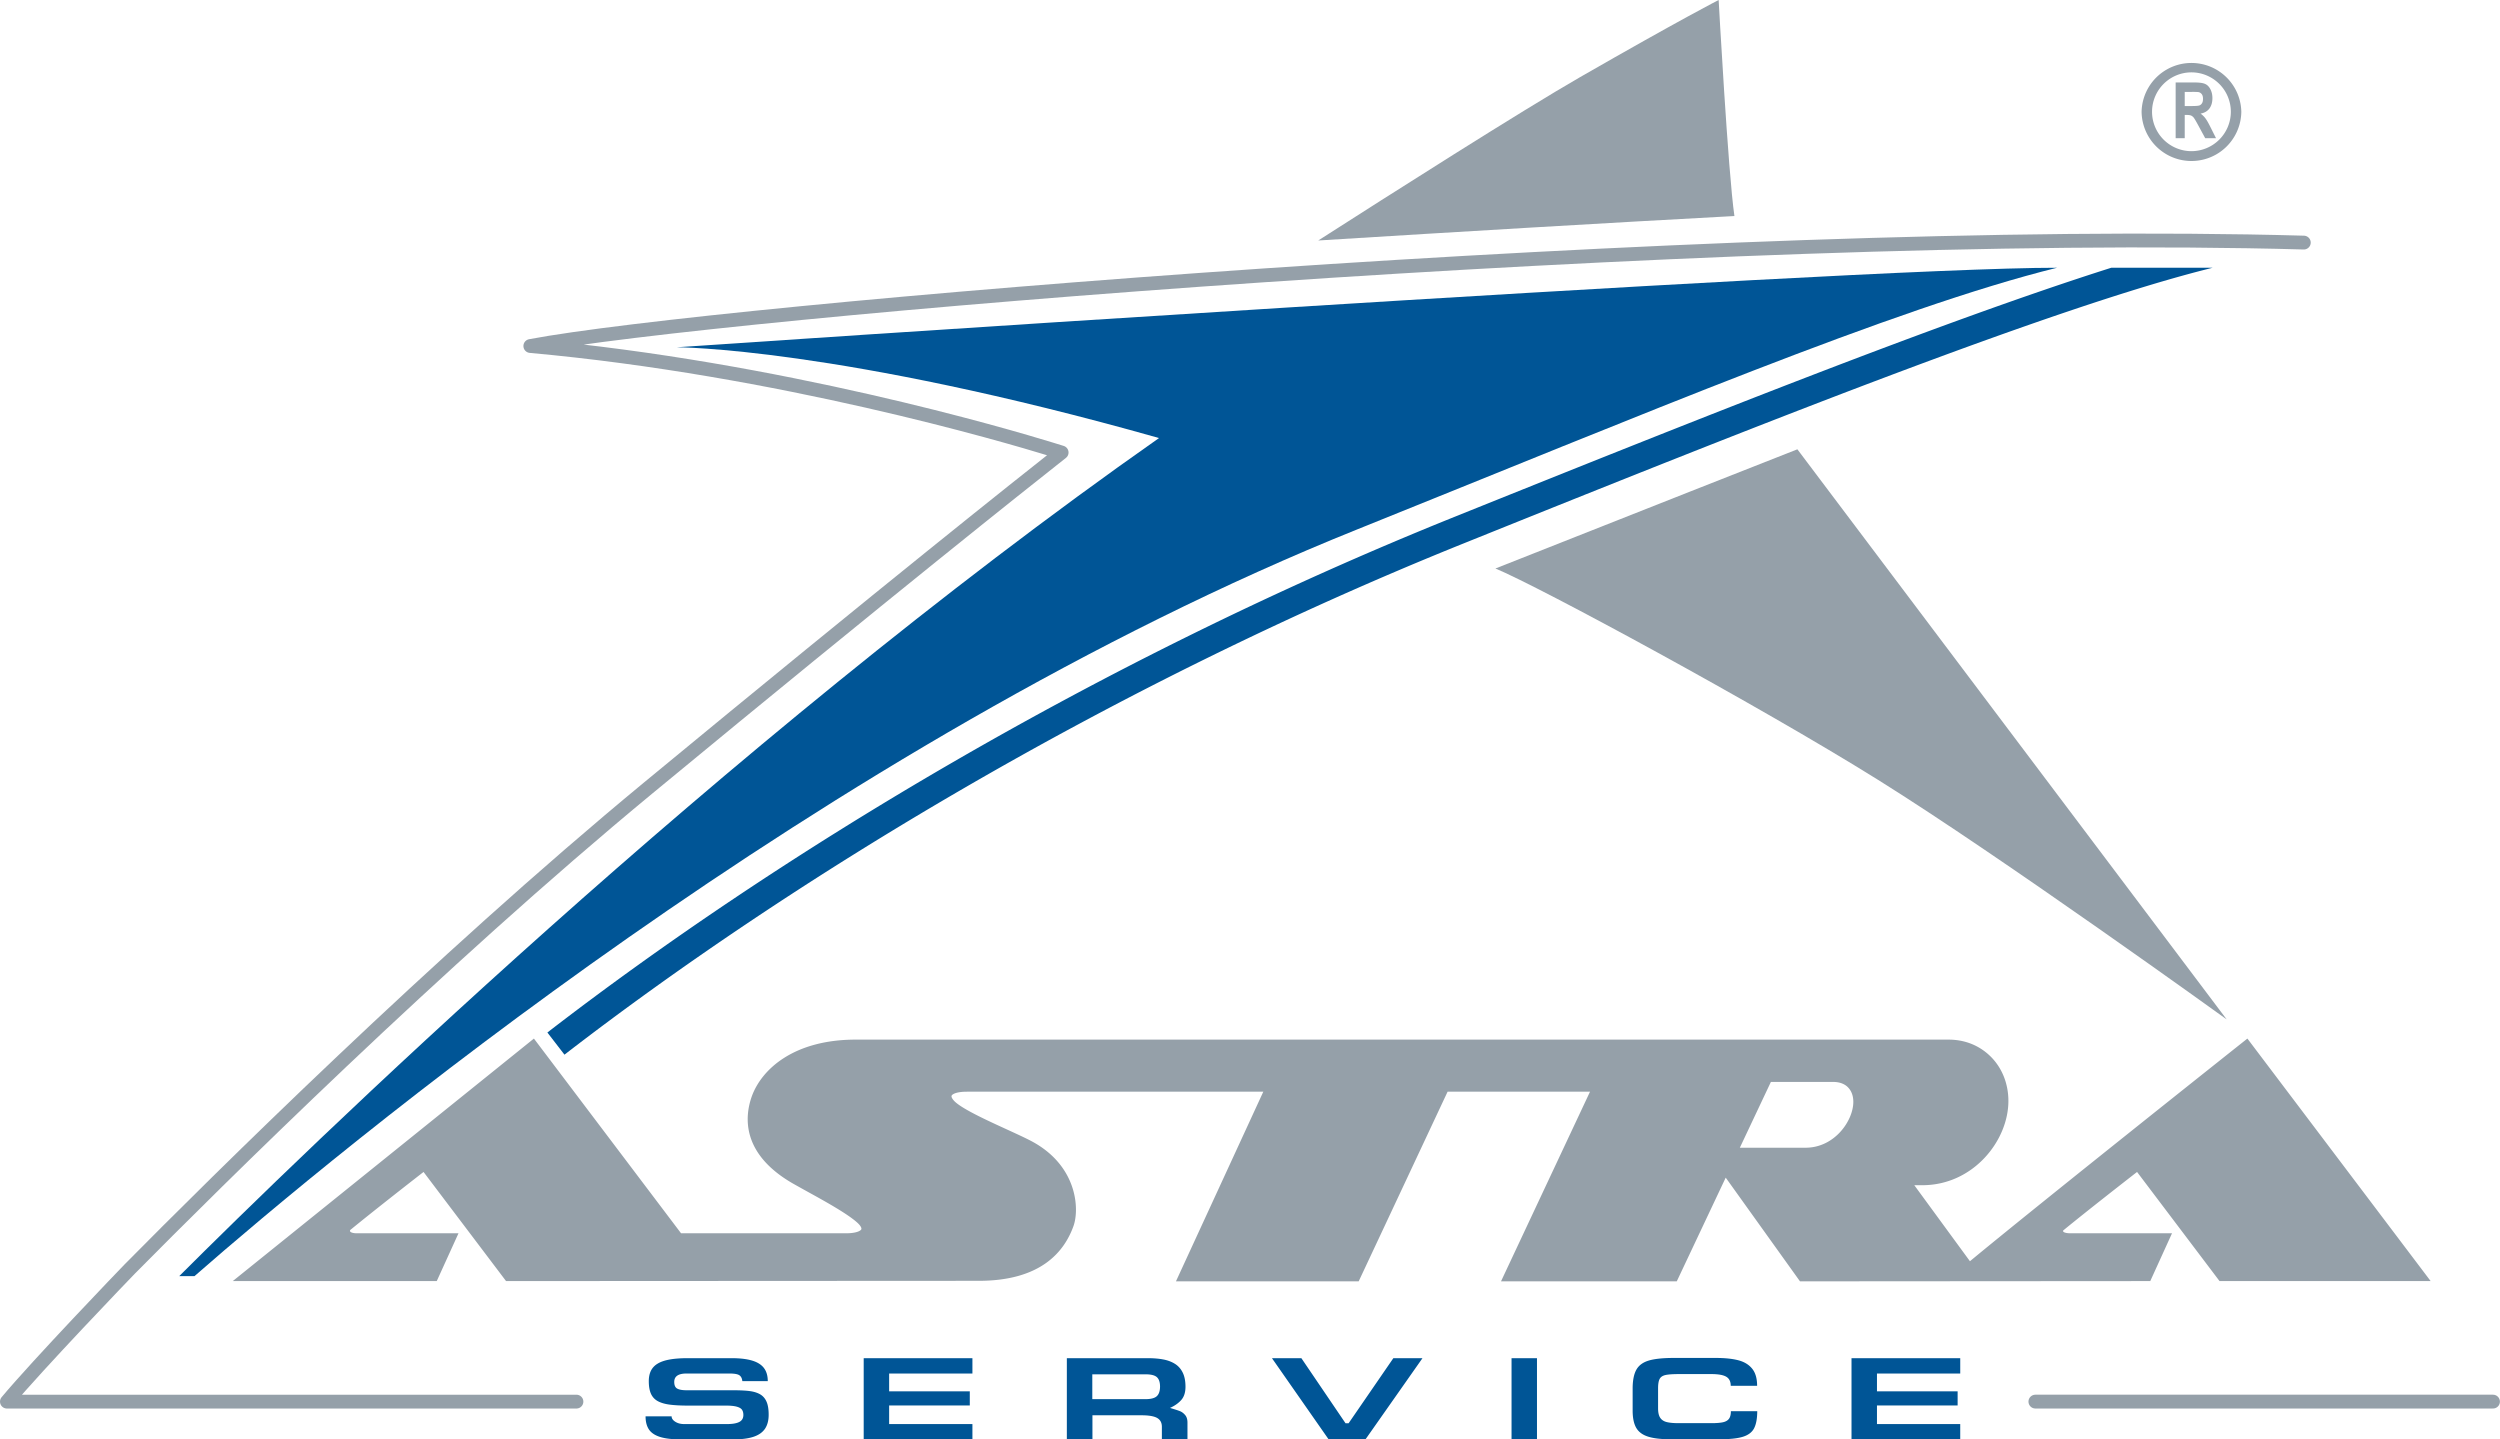
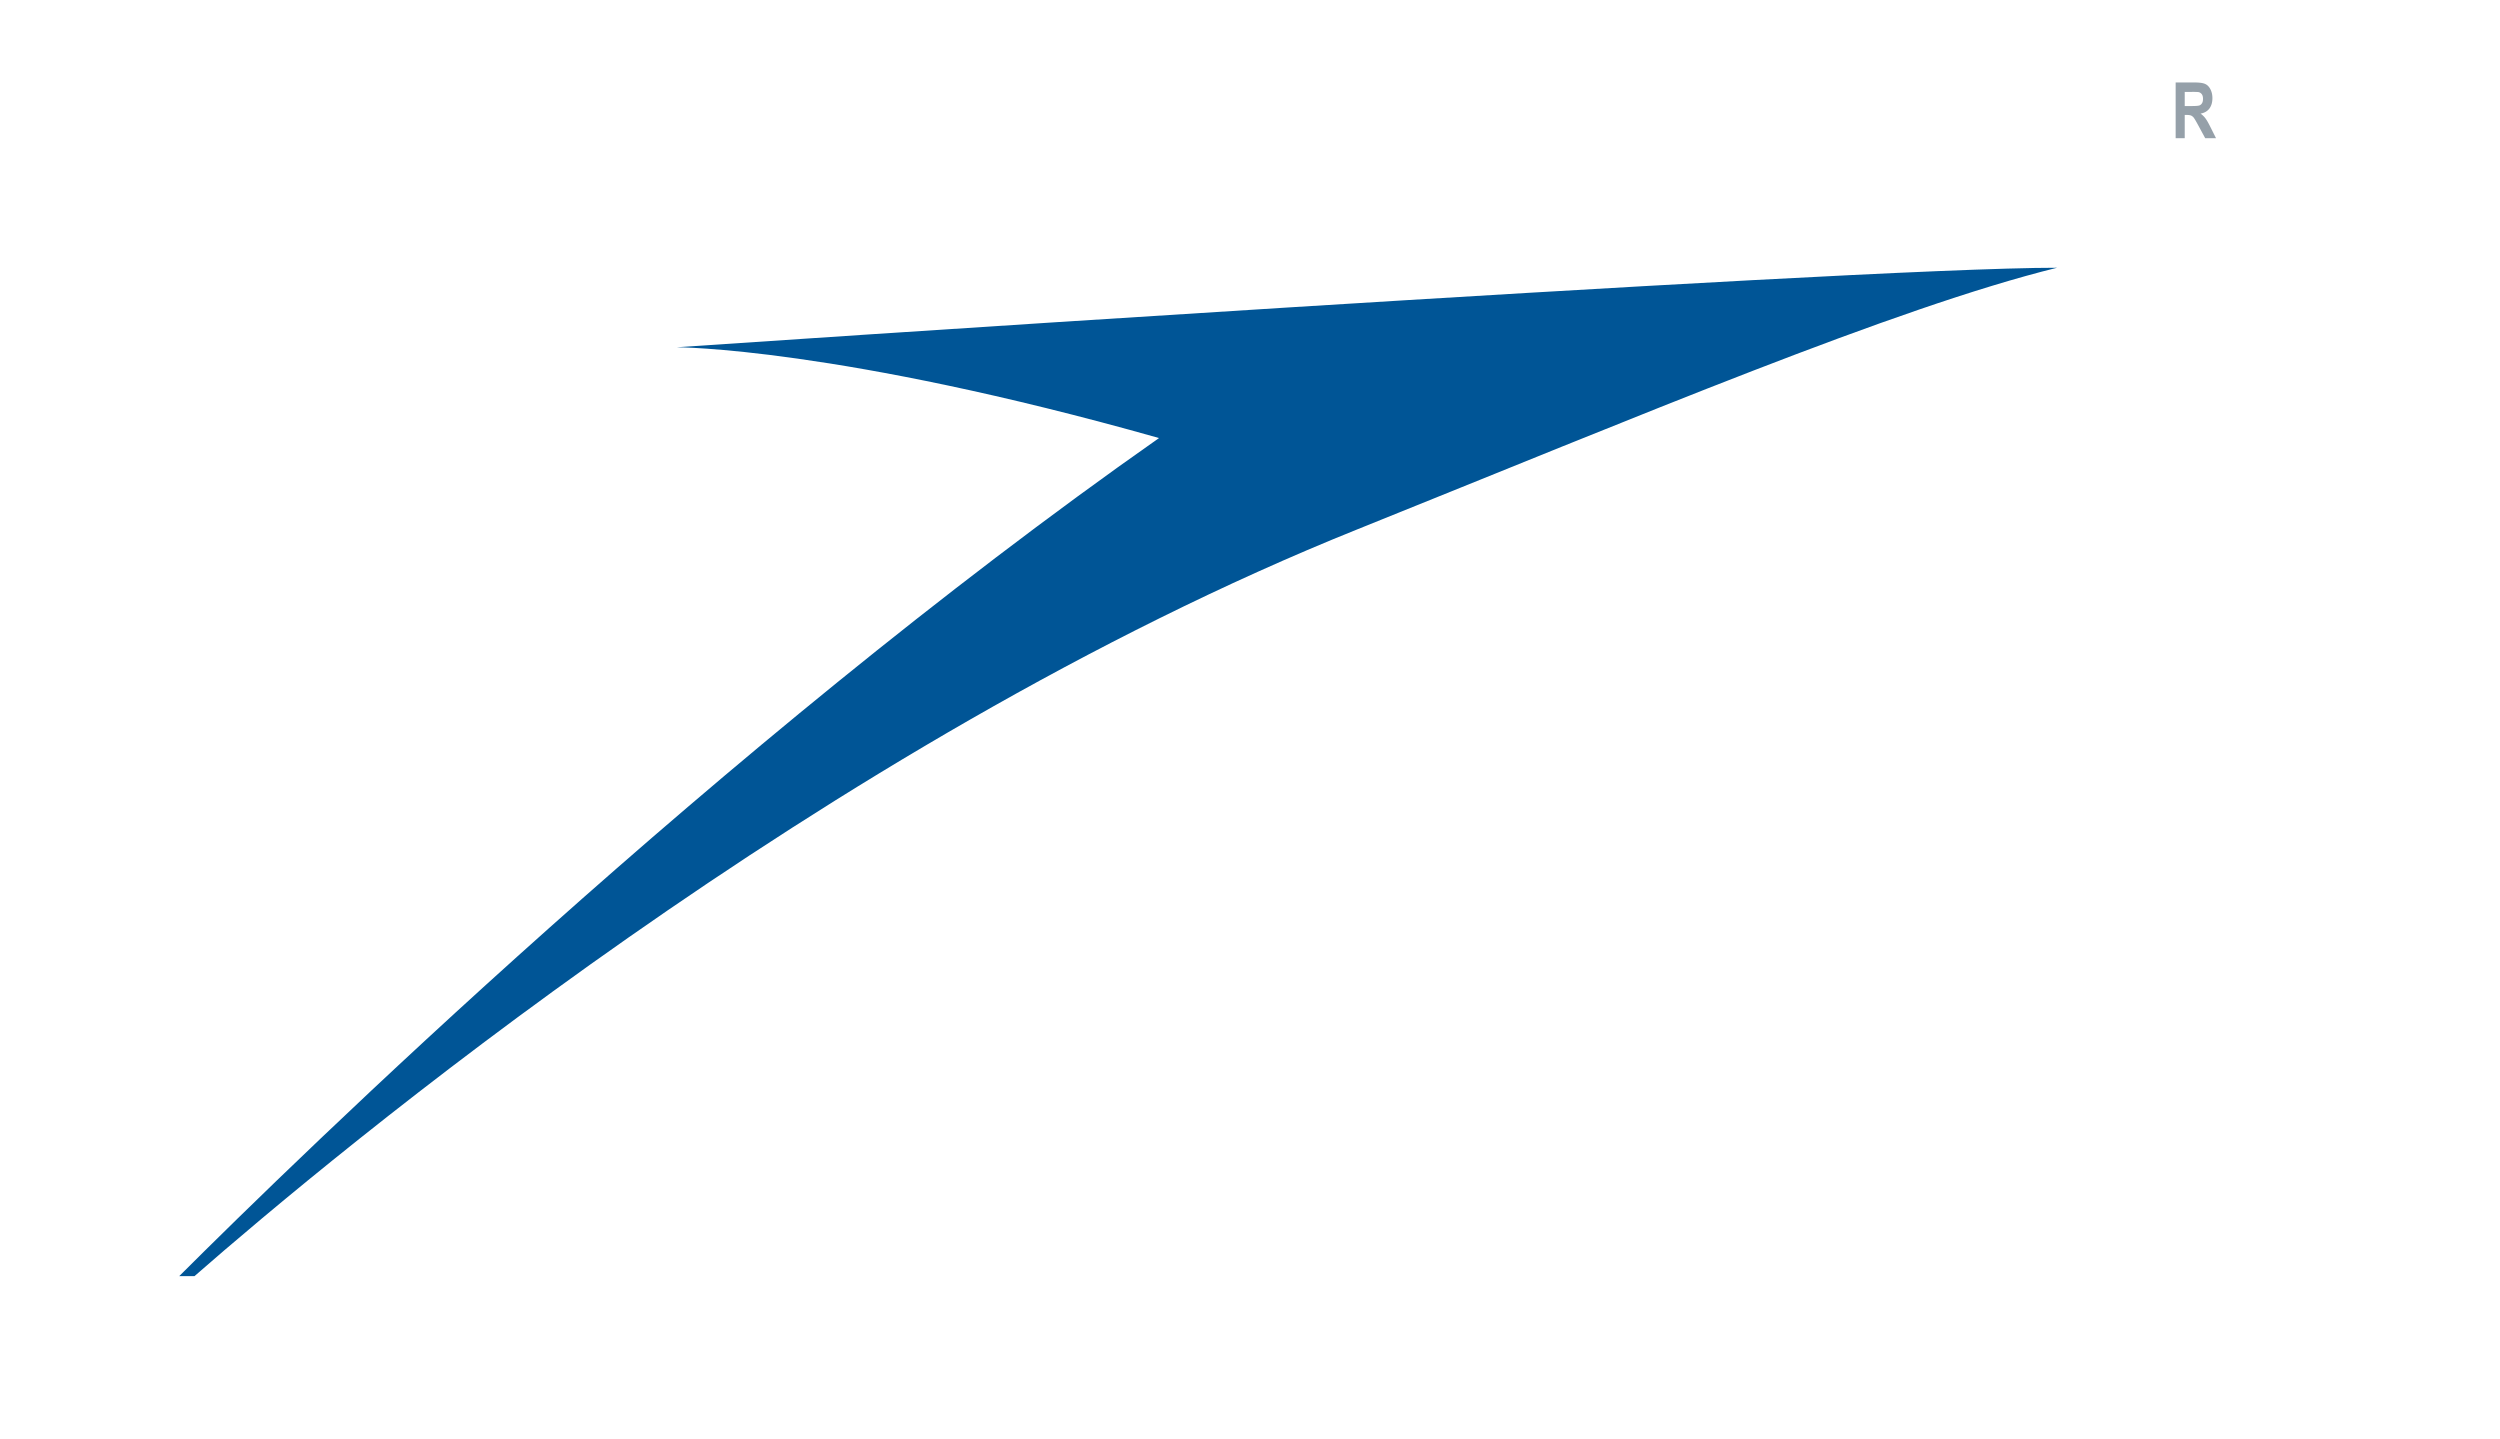
<svg xmlns="http://www.w3.org/2000/svg" viewBox="0 0 320.388 184.468" height="184.468" width="320.388" xml:space="preserve" version="1.1">
-   <path d="M231.393 147.086h-8.424l3.979-8.43h7.989c1.027 0 1.617.393 1.92.721.43.451.656 1.084.656 1.832 0 2.397-2.383 5.877-6.12 5.877m56.622-13.988s-25.99 20.623-35.557 28.534l-7.131-9.743h1.04c6.495 0 11.02-5.688 11.02-10.793 0-2.173-.78-4.164-2.185-5.605-1.007-1.032-2.778-2.259-5.502-2.259H109.67c-7.898 0-12.066 3.767-13.33 7.294-.89 2.515-1.405 7.303 5.272 11.146.513.29 1.136.637 1.818 1.015 2.232 1.231 5.297 2.916 6.525 4.085.367.349.48.635.43.764-.072.176-.577.517-1.983.517h-21.12l-18.858-24.955-38.594 31.08h26.142l2.786-6.125H45.742c-.765 0-1.127-.266-.723-.53 2.904-2.376 7.703-6.122 9.261-7.331l10.574 13.986 60.584-.034c8.015 0 10.975-3.78 12.136-7.023.779-2.184.493-7.712-5.325-10.843-.775-.417-1.954-.956-3.2-1.529-2.509-1.148-5.631-2.578-6.675-3.567-.362-.348-.476-.633-.421-.759.066-.18.572-.516 1.974-.516H161.9l-11.196 24.304h23.418l11.395-24.304h18.252a171373.67 171373.67 0 0 0-11.407 24.304h22.525l6.272-13.29 9.519 13.29 44.89-.033 2.786-6.125H265.34c-.775 0-1.129-.229-.859-.42 2.887-2.37 7.817-6.214 9.395-7.441l10.57 13.986H311.5l-23.485-31.08z" fill="#95a0a9" fill-opacity="1" fill-rule="nonzero" stroke="none" />
  <path d="M22.965 163.547h1.953c17.718-15.491 80.937-68.325 148.93-95.666 36.405-14.64 68.998-28.427 89.773-33.568-26.928-.01-176.903 10.19-176.903 10.19s20.66 0 61.818 11.634c-56.245 39.467-110.203 92.066-125.57 107.41" fill="#005596" fill-opacity="1" fill-rule="nonzero" stroke="none" />
  <path d="M279.984 13.59h.862c.556 0 .901-.027 1.045-.086a.68.68 0 0 0 .324-.305c.08-.139.112-.323.112-.533 0-.245-.045-.436-.15-.583a.696.696 0 0 0-.438-.283 9.914 9.914 0 0 0-.845-.022h-.91v1.812zm-1.163 4.124V10.57h2.446c.615 0 1.06.063 1.343.193.282.128.501.356.67.686.167.325.252.704.252 1.125 0 .534-.126.977-.378 1.324-.258.348-.637.572-1.14.662.247.179.457.381.617.6.169.216.388.603.665 1.158l.699 1.396h-1.385l-.841-1.556c-.3-.558-.502-.905-.61-1.05a.93.93 0 0 0-.354-.297c-.123-.053-.32-.08-.581-.08h-.24v2.983h-1.163z" fill="#95a0a9" fill-opacity="1" fill-rule="nonzero" stroke="none" />
-   <path d="M275.795 14.323a5.057 5.057 0 0 0 5.052 5.05 5.057 5.057 0 0 0 5.047-5.05 5.057 5.057 0 0 0-5.047-5.05 5.057 5.057 0 0 0-5.052 5.05m-1.339 0a6.392 6.392 0 0 1 12.781 0 6.391 6.391 0 0 1-12.781 0" fill="#95a0a9" fill-opacity="1" fill-rule="nonzero" stroke="none" />
-   <path d="M295.246 31.089c-75-2.118-204.182 8.869-227.282 13.254 31.905 2.891 61.078 11.493 66.659 13.207l1.431.441-1.177.93c-3.188 2.513-20.674 16.358-51.804 42.058-26.957 22.255-55.44 50.521-66.435 61.639-.657.668-11.834 12.313-15.752 17.006h72.988M260.844 179.623h58.646" fill="none" stroke="#95a0a9" stroke-width="1.771" stroke-linecap="round" stroke-linejoin="round" stroke-miterlimit="4" stroke-opacity="1" />
-   <path d="M230.344 57.58s-23.888 9.4-38.697 15.276c5.489 2.263 33.575 17.438 49.04 27.09 15.736 9.812 44.672 30.695 44.672 30.695l-55.015-73.06zM222.274 27.686C221.462 22.088 220.254 0 220.254 0s-4.807 2.45-17.765 9.889c-7.455 4.285-24.313 15.015-33.55 20.931 18.338-1.139 37.125-2.26 53.335-3.134" fill="#95a0a9" fill-opacity="1" fill-rule="nonzero" stroke="none" />
-   <path d="M270.575 34.313c-21.974 6.965-53.84 19.733-84.115 31.902-46.167 18.566-87.192 43.628-116.31 66.107l2.189 2.839c28.852-22.276 69.646-47.196 115.46-65.612 36.379-14.637 75.221-30.163 95.742-35.23v-.006h-12.966zM93.736 174.057c1.093 0 1.983.105 2.67.315.686.21 1.187.53 1.507.962.32.433.48.988.48 1.664h-3.261c-.033-.348-.156-.596-.375-.748-.216-.151-.65-.227-1.299-.227h-5.477c-1.05 0-1.574.36-1.574 1.081 0 .434.131.721.394.858.26.138.655.207 1.18.207h5.952c.863 0 1.56.033 2.091.098.53.065.983.198 1.355.403.372.205.654.518.844.937.19.418.285.985.285 1.697 0 .738-.159 1.339-.476 1.805-.319.466-.815.81-1.488 1.029-.673.22-1.55.33-2.631.33h-6.585c-1.151 0-2.061-.105-2.73-.315-.667-.21-1.146-.531-1.434-.961-.288-.433-.431-.992-.431-1.678h3.338c0 .261.157.49.47.69.313.199.693.298 1.142.298h5.463c.726 0 1.26-.092 1.605-.275.343-.182.515-.48.515-.892 0-.271-.058-.491-.173-.663-.115-.173-.337-.304-.666-.397-.33-.093-.79-.14-1.381-.14h-4.832c-.975 0-1.777-.042-2.41-.127-.631-.086-1.142-.24-1.532-.46a1.976 1.976 0 0 1-.855-.948c-.181-.41-.271-.943-.271-1.601 0-.525.095-.975.285-1.351.19-.374.485-.679.885-.911.4-.234.915-.405 1.546-.515.632-.11 1.41-.165 2.334-.165h5.54zM110.687 184.468v-10.411h13.934v1.966h-10.673v2.281h10.336v1.816h-10.336v2.382h10.673v1.966h-13.934zM139.984 176.126v3.182h6.817c.683 0 1.163-.124 1.438-.369.275-.245.418-.652.427-1.222 0-.57-.134-.978-.403-1.223-.269-.245-.756-.368-1.462-.368h-6.817zm12.198 8.342H148.9v-1.619c0-.517-.2-.892-.598-1.125-.397-.23-1.061-.347-1.992-.347h-6.308v3.091h-3.28v-10.411h10.35c.761 0 1.431.055 2.01.165.579.109 1.081.3 1.506.569.425.27.755.643.988 1.125.234.478.351 1.08.351 1.802 0 .721-.179 1.284-.536 1.691-.356.405-.839.748-1.45 1.023.589.174 1.007.309 1.259.407.25.098.477.264.678.5.202.235.303.558.303.968v2.161zM163.007 174.057h3.77l5.66 8.342h.393l5.736-8.342h3.733l-7.31 10.41h-4.715l-7.267-10.41zM196.972 184.468h-3.26v-10.411h3.26v10.411zM220.273 184.453H214.2c-1.27 0-2.262-.112-2.978-.338-.717-.225-1.228-.604-1.533-1.134-.305-.53-.457-1.264-.457-2.204v-2.956c.016-1.015.183-1.793.505-2.335.32-.539.853-.918 1.598-1.135.743-.215 1.804-.324 3.183-.324h5.362c1.167 0 2.133.1 2.897.299.763.2 1.356.56 1.777 1.085.42.522.63 1.252.63 2.187h-3.381c0-.547-.191-.933-.573-1.161-.382-.227-1.017-.341-1.902-.341h-4.184c-.774 0-1.34.041-1.7.12-.359.08-.607.242-.746.492-.136.249-.206.65-.206 1.205v2.582c0 .517.088.912.265 1.186.176.274.448.459.818.557.37.098.887.147 1.552.147h4.182c.651 0 1.153-.04 1.504-.118.35-.079.605-.227.767-.446.162-.22.242-.543.242-.968h3.38c-.005.955-.142 1.687-.41 2.197-.267.507-.747.87-1.445 1.083-.698.214-1.722.32-3.074.32M237.281 184.468v-10.411h13.934v1.966h-10.671v2.281h10.336v1.816h-10.336v2.382h10.67v1.966h-13.933z" fill="#005596" fill-opacity="1" fill-rule="nonzero" stroke="none" />
</svg>